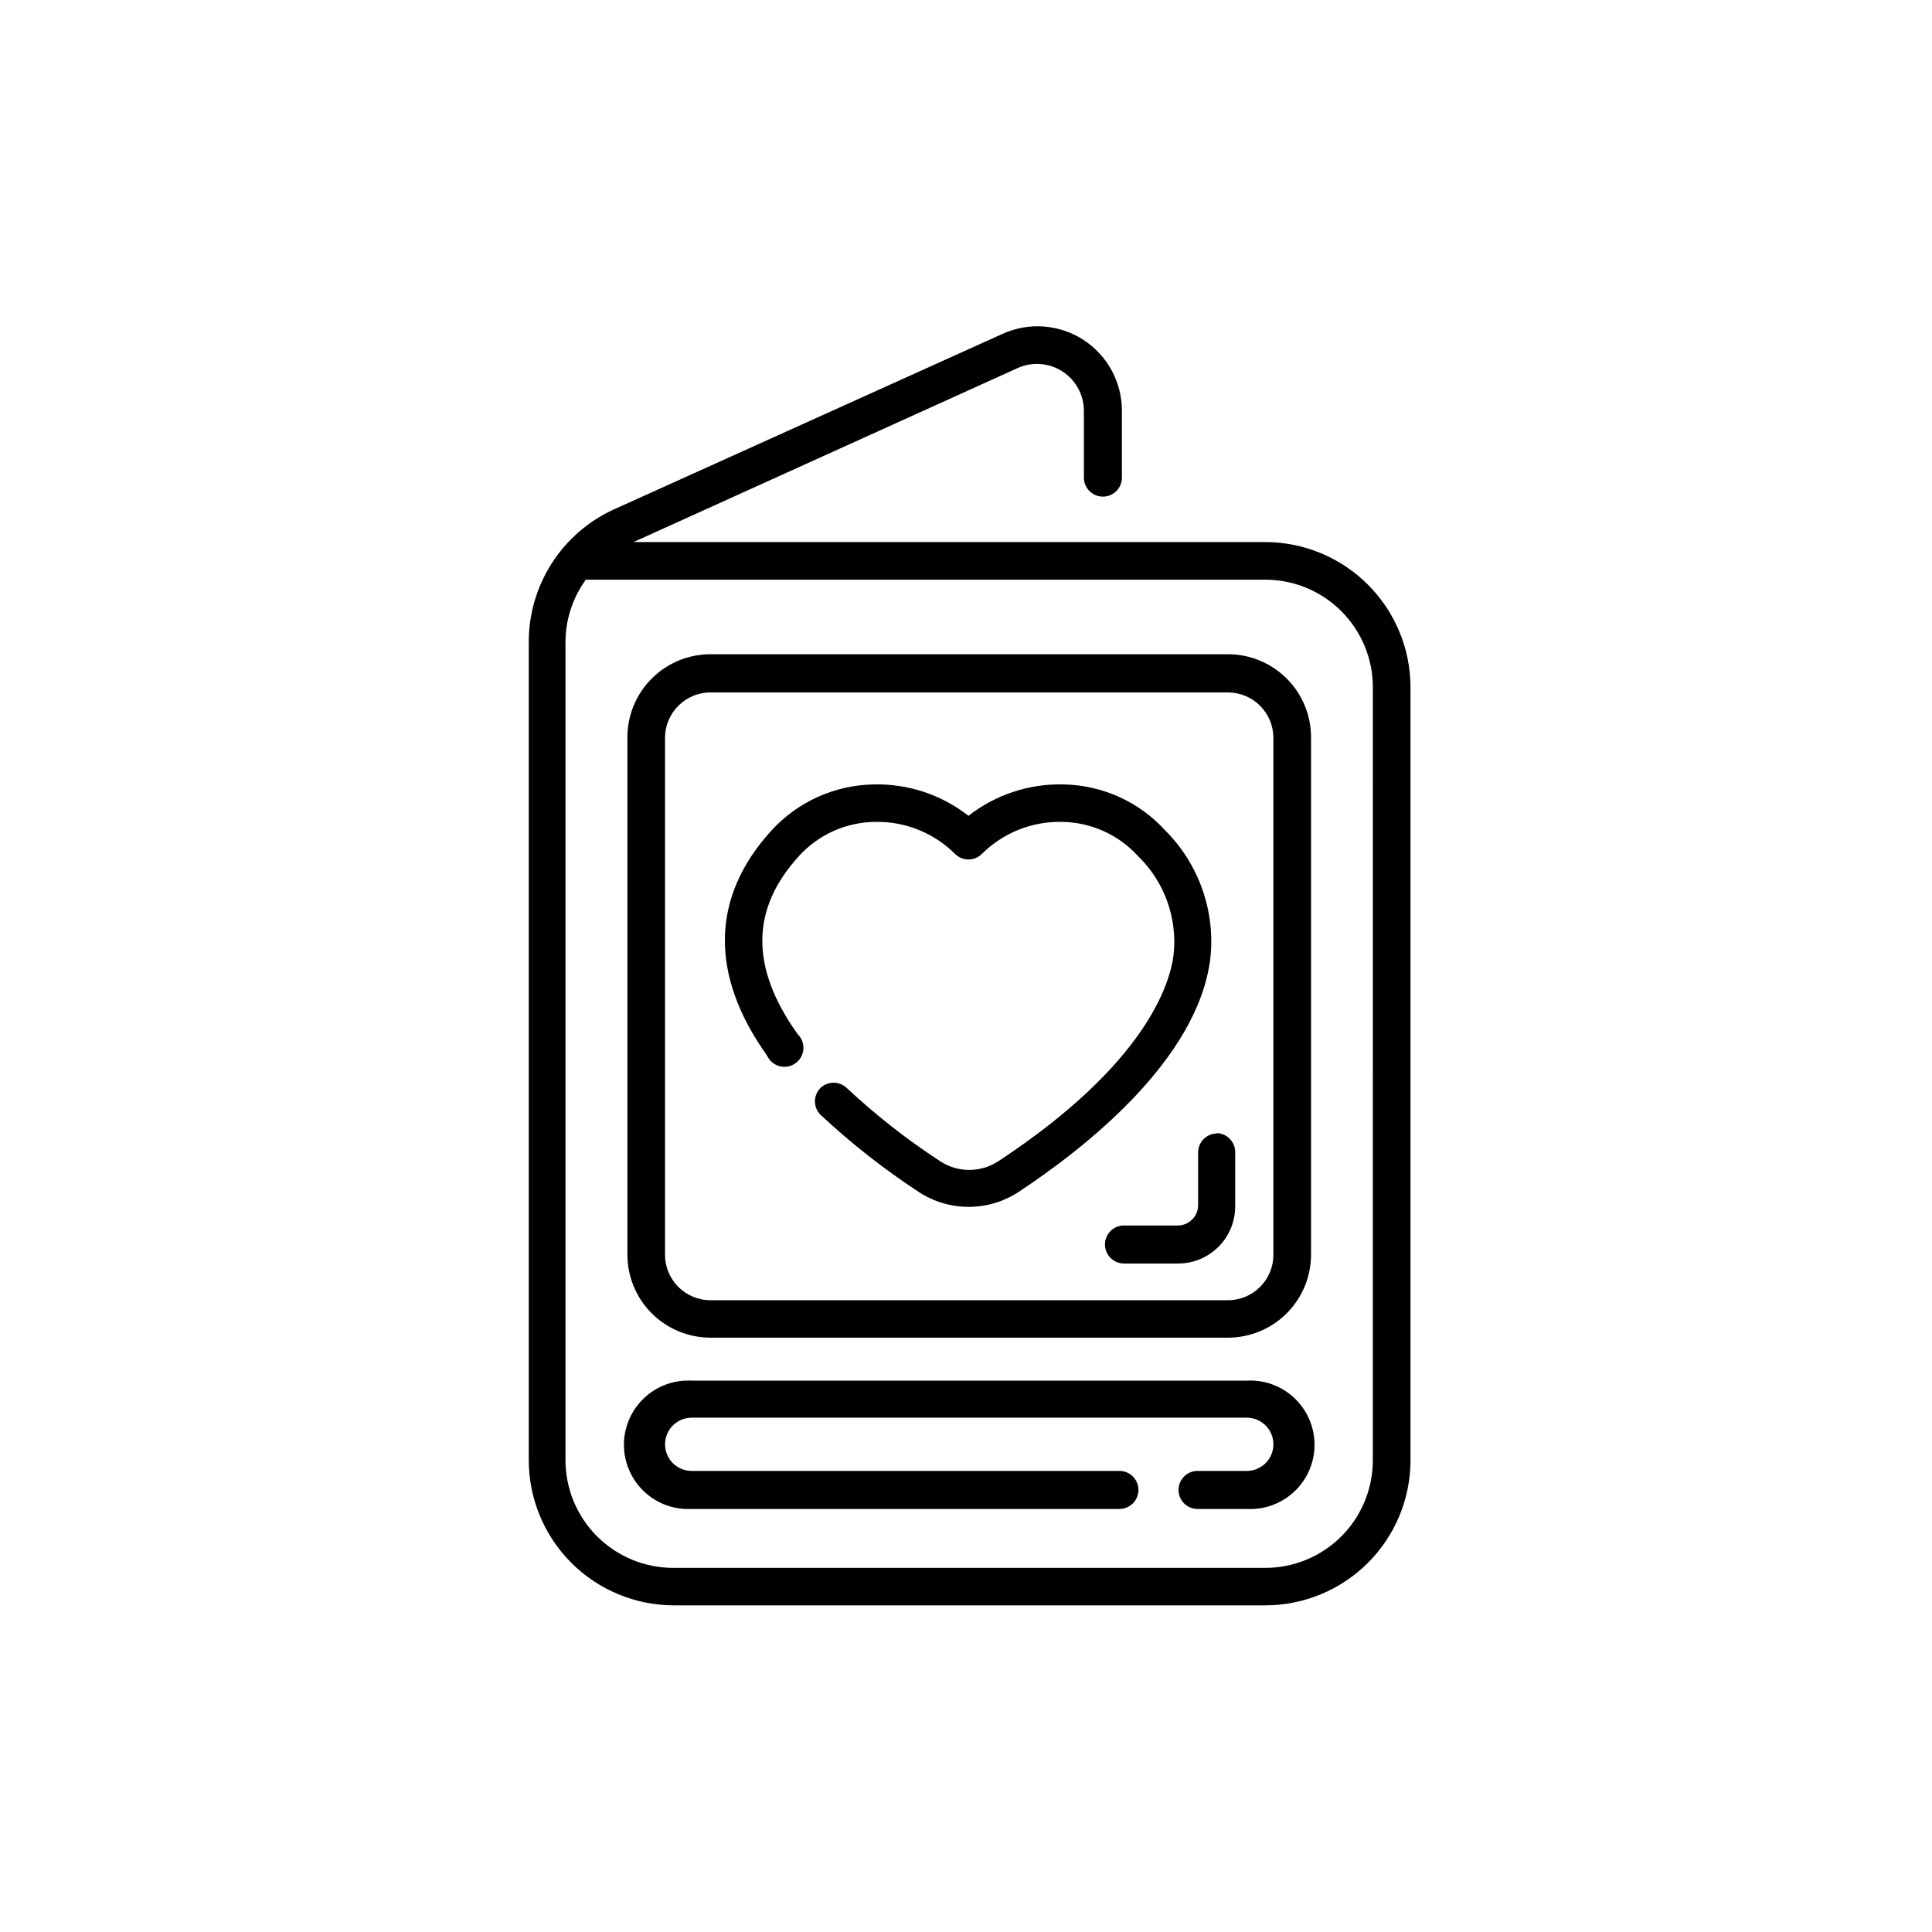
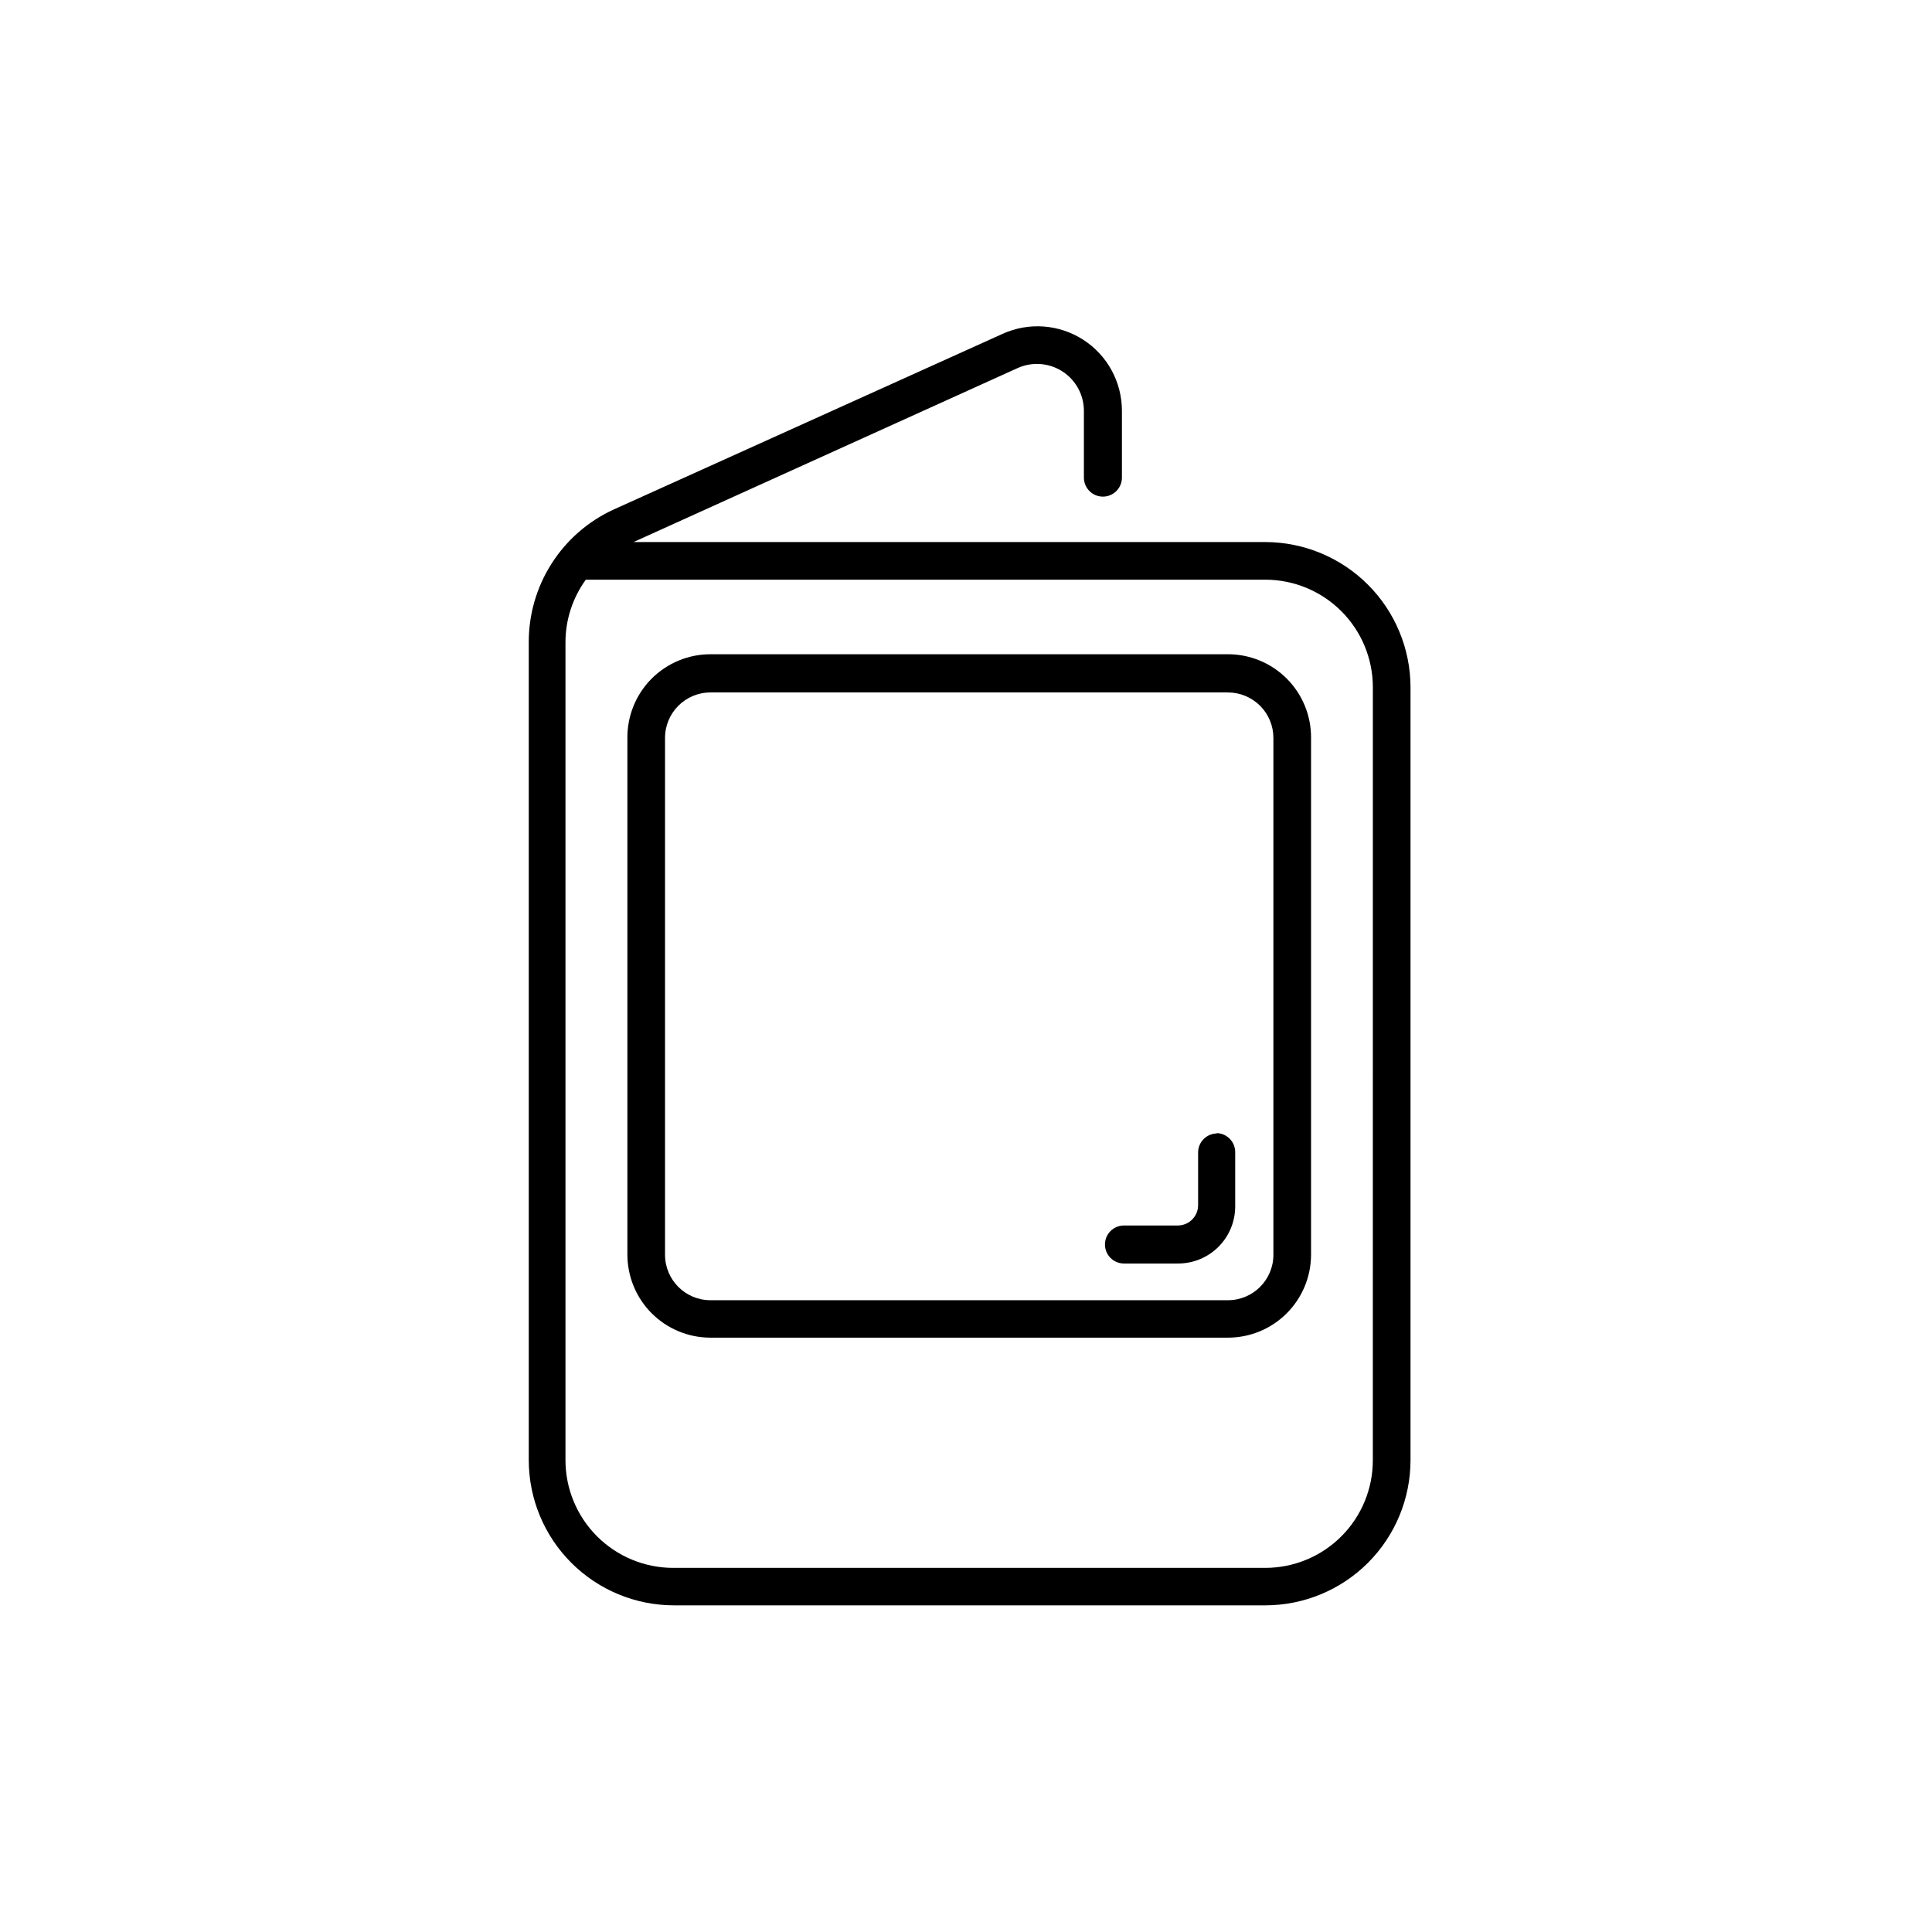
<svg xmlns="http://www.w3.org/2000/svg" fill="#000000" width="800px" height="800px" version="1.1" viewBox="144 144 512 512">
  <g>
    <path d="m479.35 287.65h-167.46l101.77-46.098c3.852-1.746 8.328-1.418 11.883 0.875 3.555 2.289 5.699 6.231 5.699 10.461v17.684c0 2.781 2.258 5.039 5.039 5.039s5.039-2.258 5.039-5.039v-17.684c0.016-7.617-3.848-14.719-10.246-18.848-6.402-4.125-14.465-4.715-21.395-1.559l-103.18 46.605c-6.719 3.109-12.402 8.09-16.367 14.344-3.969 6.254-6.051 13.516-6.004 20.922v216.64c0.016 10.191 4.07 19.961 11.273 27.168 7.207 7.207 16.977 11.262 27.168 11.273h156.79c10.191-0.012 19.961-4.066 27.168-11.273s11.262-16.977 11.273-27.168v-204.85c-0.012-10.195-4.066-19.973-11.27-27.184-7.207-7.215-16.977-11.281-27.172-11.309zm28.465 243.34c0 7.555-2.996 14.801-8.332 20.148-5.336 5.344-12.578 8.355-20.133 8.367h-156.98c-7.559-0.012-14.805-3.019-20.152-8.367-5.344-5.344-8.352-12.59-8.363-20.148v-216.64c-0.023-6.008 1.863-11.863 5.391-16.727h180.11c7.555 0.012 14.797 3.023 20.133 8.371 5.336 5.344 8.332 12.59 8.332 20.145z" />
    <path d="m469.42 317.38h-137.14c-5.863 0-11.488 2.34-15.621 6.5-4.133 4.164-6.434 9.801-6.394 15.668v136.98c0.016 5.832 2.34 11.418 6.465 15.535 4.129 4.117 9.723 6.43 15.551 6.43h137.14c5.832 0 11.426-2.312 15.551-6.43 4.129-4.117 6.453-9.703 6.469-15.535v-136.98c0.039-5.867-2.262-11.504-6.394-15.668-4.137-4.16-9.758-6.5-15.625-6.5zm12.043 159.15c0 6.648-5.391 12.039-12.043 12.039h-137.14c-6.648 0-12.039-5.391-12.039-12.039v-136.98c0-6.652 5.391-12.043 12.039-12.043h137.14c3.195 0 6.258 1.27 8.516 3.527 2.258 2.258 3.527 5.32 3.527 8.516z" />
-     <path d="m452.85 364.13c-6.926-7.637-16.699-12.066-27.004-12.246-9.105-0.234-18.012 2.703-25.191 8.316-7.176-5.613-16.082-8.551-25.188-8.316-10.32 0.191-20.105 4.617-27.055 12.246-16.02 17.582-16.426 38.188-1.109 59.652v-0.004c0.625 1.367 1.828 2.379 3.281 2.766 1.449 0.387 2.996 0.105 4.219-0.766 1.223-0.871 1.996-2.242 2.102-3.738 0.109-1.5-0.457-2.965-1.543-4.004-12.594-17.684-12.445-33.152 0.402-47.207h0.004c5.168-5.68 12.473-8.945 20.152-9.02 7.934-0.164 15.59 2.91 21.207 8.516 1.961 1.922 5.098 1.922 7.055 0 5.617-5.606 13.277-8.68 21.211-8.516 7.676 0.086 14.973 3.352 20.152 9.02 7.023 6.785 10.52 16.438 9.473 26.148-0.957 7.91-7.508 29.121-46.453 54.766v-0.004c-4.68 3.07-10.734 3.07-15.414 0-8.793-5.734-17.07-12.227-24.738-19.395-1.953-1.887-5.051-1.887-7.004 0-1.918 1.957-1.918 5.094 0 7.051 8.098 7.57 16.828 14.434 26.098 20.508 3.926 2.562 8.512 3.93 13.199 3.93s9.277-1.367 13.199-3.93c17.531-11.586 47.457-34.965 50.836-61.816 1.402-12.613-3.031-25.176-12.043-34.109z" />
-     <path d="m474.41 509.88h-147.11c-4.668-0.254-9.238 1.426-12.633 4.641-3.394 3.215-5.32 7.688-5.32 12.363 0 4.676 1.926 9.148 5.32 12.363 3.394 3.219 7.965 4.894 12.633 4.641h113.36c2.781 0 5.039-2.254 5.039-5.039 0-2.781-2.258-5.039-5.039-5.039h-113.36c-3.894 0-7.051-3.156-7.051-7.051 0-3.894 3.156-7.055 7.051-7.055h147.11c3.894 0 7.055 3.16 7.055 7.055 0 3.894-3.16 7.051-7.055 7.051h-13.047c-2.785 0-5.039 2.258-5.039 5.039 0 2.785 2.254 5.039 5.039 5.039h13.047c4.672 0.254 9.242-1.422 12.637-4.641 3.394-3.215 5.32-7.688 5.32-12.363 0-4.676-1.926-9.148-5.32-12.363-3.394-3.215-7.965-4.894-12.637-4.641z" />
    <path d="m466.55 444.38c-2.781 0-5.039 2.258-5.039 5.039v13.957c0 2.977-2.41 5.391-5.391 5.391h-14.258c-2.781 0-5.035 2.254-5.035 5.035 0 2.785 2.254 5.039 5.035 5.039h14.359c4.008 0 7.856-1.59 10.688-4.426 2.836-2.836 4.43-6.68 4.43-10.688v-14.41c0-1.336-0.531-2.617-1.477-3.562-0.945-0.945-2.227-1.473-3.562-1.473z" />
  </g>
</svg>